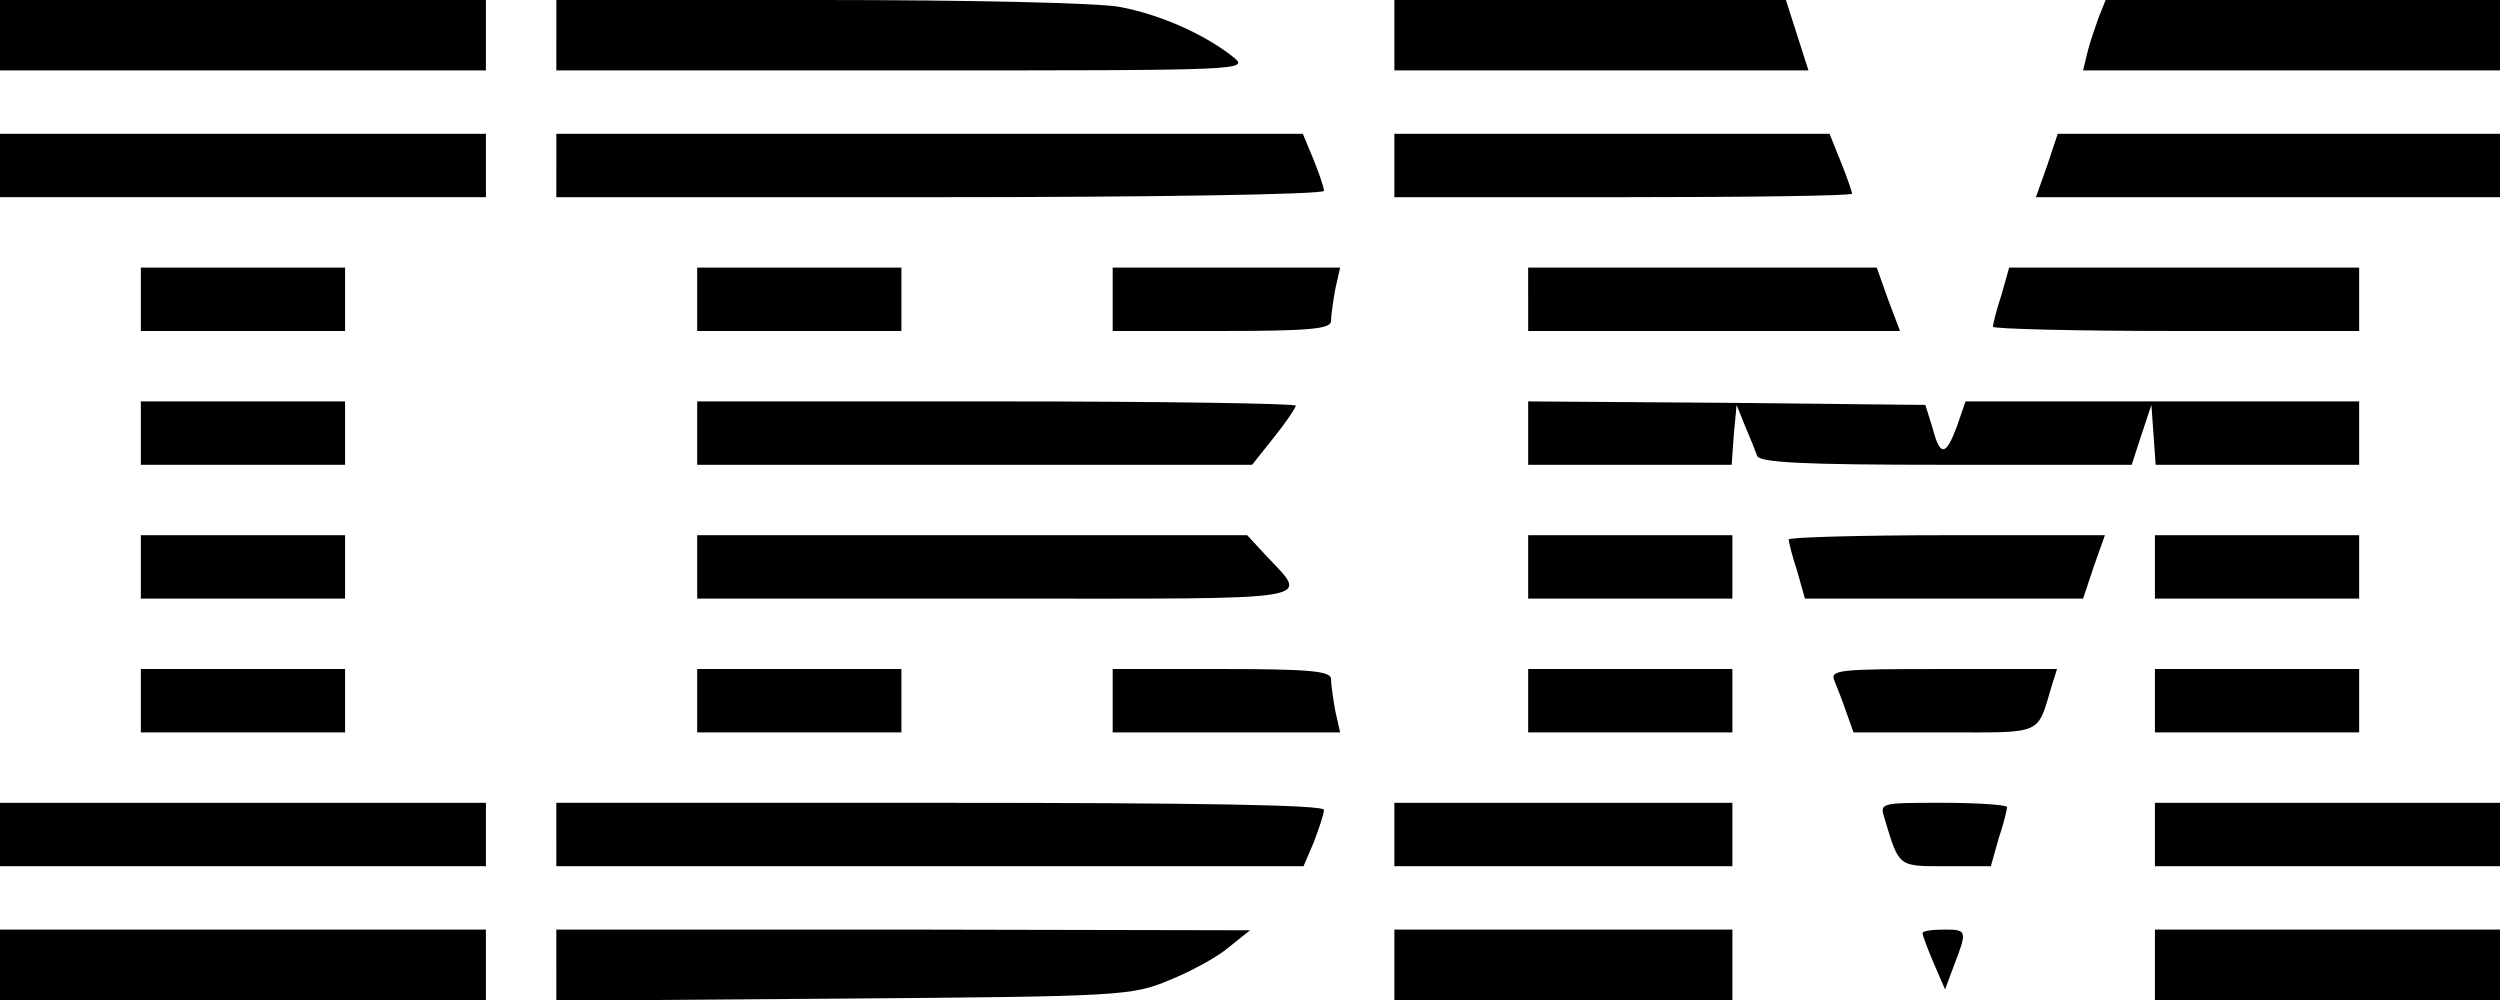
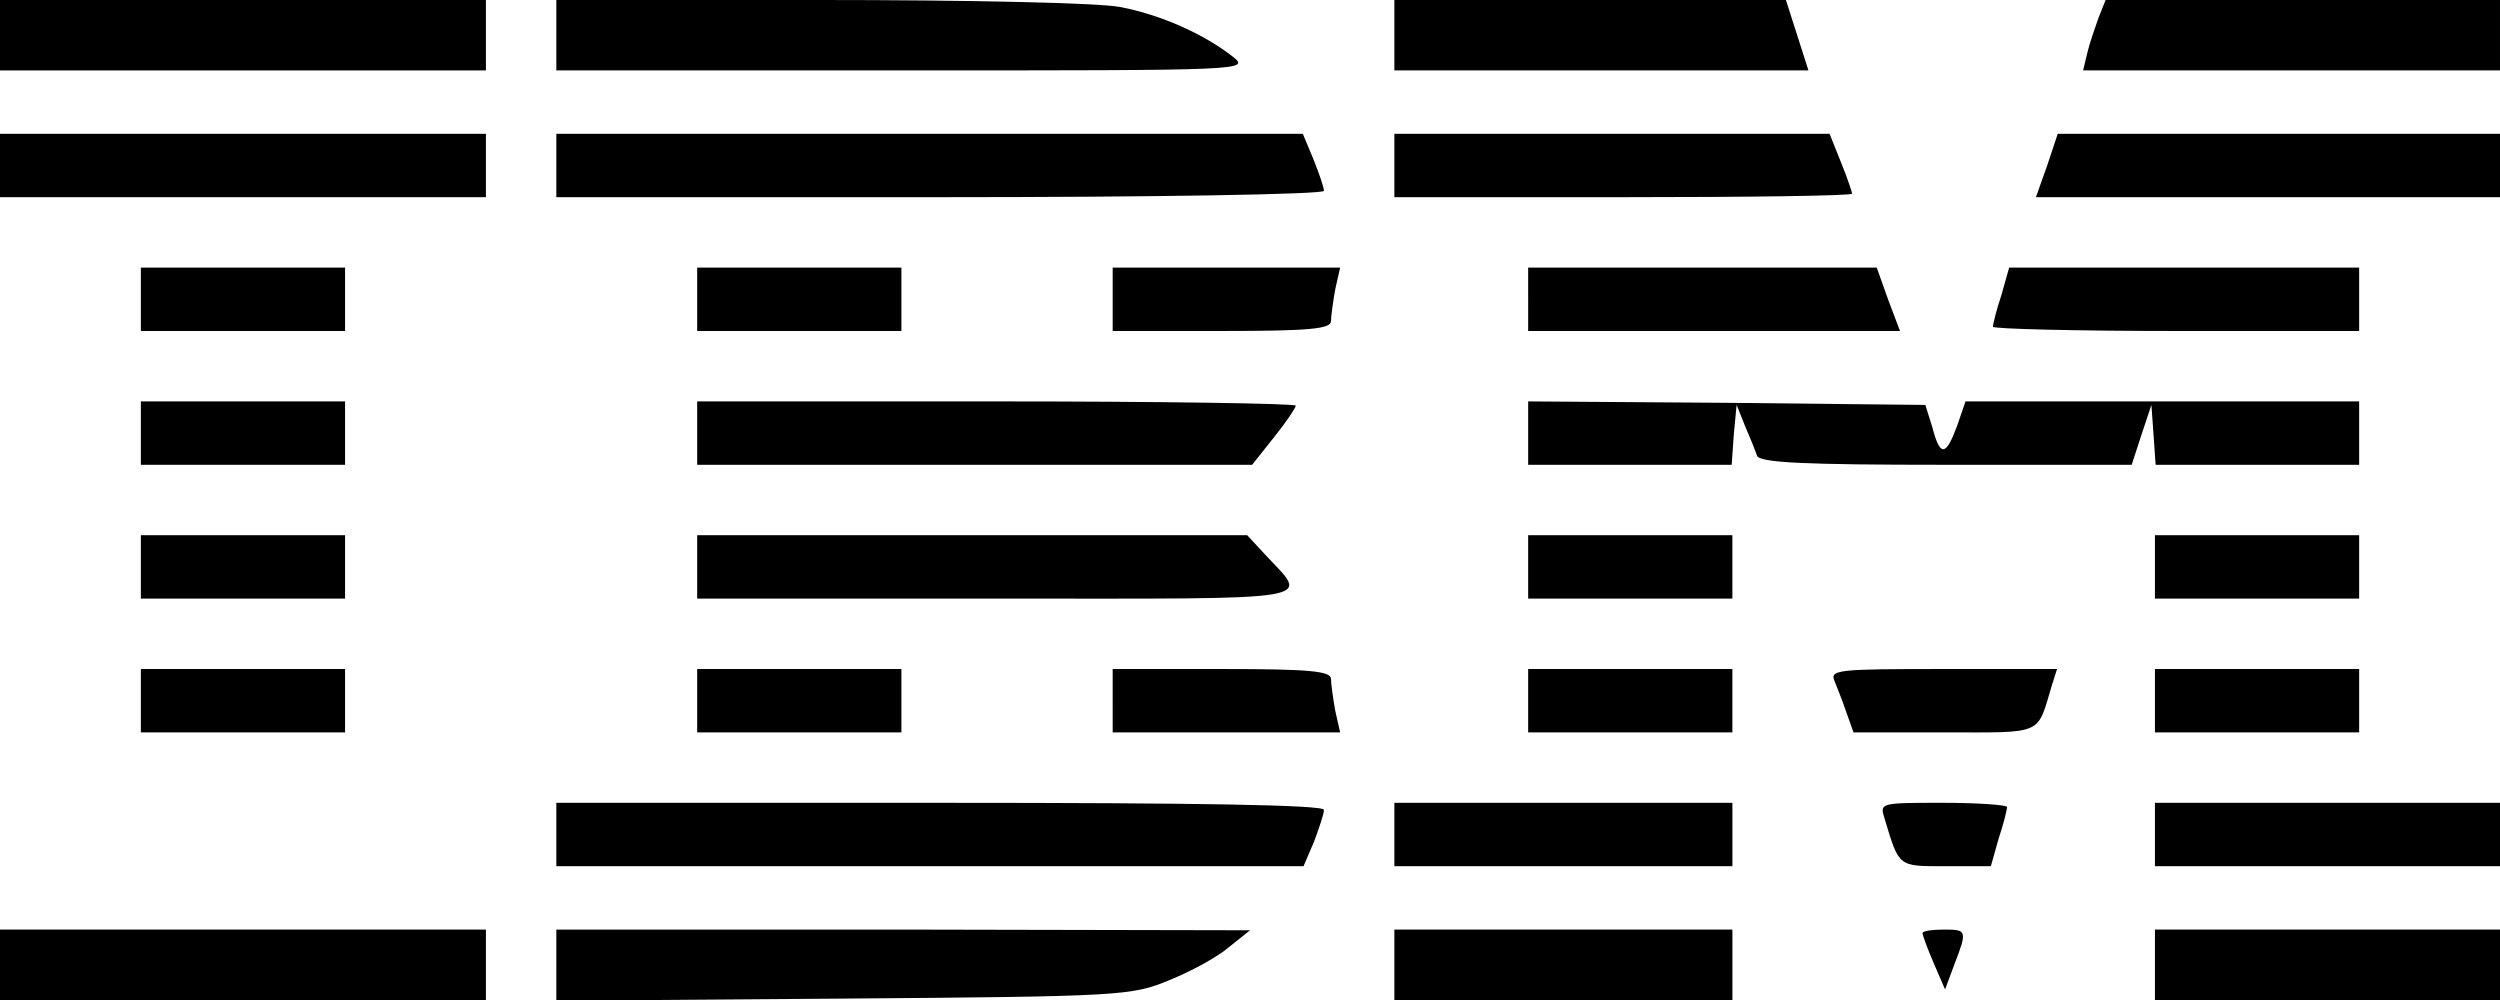
<svg xmlns="http://www.w3.org/2000/svg" width="355pt" height="142pt" viewBox="0 0 355 142" preserveAspectRatio="xMidYMid meet">
  <g transform="translate(0,142) scale(0.1,-0.1)" fill="#000000" stroke="none">
    <path d="M0 1370 l0 -50 345 0 345 0 0 50 0 50 -345 0 -345 0 0 -50z" />
    <path d="M790 1370 l0 -50 493 0 c491 0 492 0 467 20 -41 32 -102 59 -159 70 -30 6 -216 10 -427 10 l-374 0 0 -50z" />
    <path d="M1980 1370 l0 -50 294 0 294 0 -16 50 -16 50 -278 0 -278 0 0 -50z" />
    <path d="M2980 1395 c-5 -14 -13 -37 -16 -50 l-6 -25 296 0 296 0 0 50 0 50 -280 0 -280 0 -10 -25z" />
    <path d="M0 1185 l0 -45 345 0 345 0 0 45 0 45 -345 0 -345 0 0 -45z" />
    <path d="M790 1185 l0 -45 545 0 c306 0 545 4 545 9 0 5 -7 25 -15 45 l-15 36 -530 0 -530 0 0 -45z" />
    <path d="M1980 1185 l0 -45 325 0 c179 0 325 2 325 5 0 2 -7 23 -16 45 l-16 40 -309 0 -309 0 0 -45z" />
    <path d="M2907 1185 l-16 -45 330 0 329 0 0 45 0 45 -314 0 -314 0 -15 -45z" />
    <path d="M200 995 l0 -45 145 0 145 0 0 45 0 45 -145 0 -145 0 0 -45z" />
    <path d="M990 995 l0 -45 145 0 145 0 0 45 0 45 -145 0 -145 0 0 -45z" />
    <path d="M1580 995 l0 -45 155 0 c125 0 155 3 155 14 0 7 3 28 6 45 l7 31 -162 0 -161 0 0 -45z" />
    <path d="M2170 995 l0 -45 264 0 264 0 -17 45 -16 45 -247 0 -248 0 0 -45z" />
    <path d="M2842 1001 c-7 -21 -12 -41 -12 -45 0 -3 117 -6 260 -6 l260 0 0 45 0 45 -248 0 -249 0 -11 -39z" />
    <path d="M200 805 l0 -45 145 0 145 0 0 45 0 45 -145 0 -145 0 0 -45z" />
    <path d="M990 805 l0 -45 394 0 394 0 31 39 c17 21 31 42 31 45 0 3 -191 6 -425 6 l-425 0 0 -45z" />
    <path d="M2170 805 l0 -45 144 0 145 0 3 43 4 42 12 -30 c7 -16 15 -36 17 -42 3 -10 66 -13 268 -13 l264 0 14 43 14 42 3 -42 3 -43 145 0 144 0 0 45 0 45 -279 0 -280 0 -12 -35 c-16 -43 -24 -44 -35 -2 l-10 32 -282 3 -282 2 0 -45z" />
    <path d="M200 615 l0 -45 145 0 145 0 0 45 0 45 -145 0 -145 0 0 -45z" />
    <path d="M990 615 l0 -45 425 0 c472 0 444 -5 381 63 l-25 27 -391 0 -390 0 0 -45z" />
    <path d="M2170 615 l0 -45 145 0 145 0 0 45 0 45 -145 0 -145 0 0 -45z" />
-     <path d="M2540 654 c0 -4 5 -24 12 -45 l11 -39 198 0 197 0 15 45 16 45 -225 0 c-123 0 -224 -3 -224 -6z" />
    <path d="M3060 615 l0 -45 145 0 145 0 0 45 0 45 -145 0 -145 0 0 -45z" />
    <path d="M200 425 l0 -45 145 0 145 0 0 45 0 45 -145 0 -145 0 0 -45z" />
    <path d="M990 425 l0 -45 145 0 145 0 0 45 0 45 -145 0 -145 0 0 -45z" />
    <path d="M1580 425 l0 -45 161 0 162 0 -7 31 c-3 17 -6 38 -6 45 0 11 -30 14 -155 14 l-155 0 0 -45z" />
    <path d="M2170 425 l0 -45 145 0 145 0 0 45 0 45 -145 0 -145 0 0 -45z" />
    <path d="M2605 453 c4 -10 12 -30 17 -45 l10 -28 129 0 c143 0 131 -5 153 68 l7 22 -161 0 c-150 0 -162 -1 -155 -17z" />
    <path d="M3060 425 l0 -45 145 0 145 0 0 45 0 45 -145 0 -145 0 0 -45z" />
-     <path d="M0 235 l0 -45 345 0 345 0 0 45 0 45 -345 0 -345 0 0 -45z" />
+     <path d="M0 235 z" />
    <path d="M790 235 l0 -45 531 0 530 0 15 35 c7 19 14 39 14 45 0 7 -177 10 -545 10 l-545 0 0 -45z" />
    <path d="M1980 235 l0 -45 240 0 240 0 0 45 0 45 -240 0 -240 0 0 -45z" />
    <path d="M2676 258 c21 -70 19 -68 87 -68 l64 0 11 39 c7 21 12 41 12 45 0 3 -41 6 -91 6 -89 0 -90 0 -83 -22z" />
    <path d="M3060 235 l0 -45 245 0 245 0 0 45 0 45 -245 0 -245 0 0 -45z" />
    <path d="M0 50 l0 -50 345 0 345 0 0 50 0 50 -345 0 -345 0 0 -50z" />
    <path d="M790 49 l0 -50 408 3 c394 3 409 4 462 26 30 12 69 33 85 47 l30 24 -492 1 -493 0 0 -51z" />
    <path d="M1980 50 l0 -50 240 0 240 0 0 50 0 50 -240 0 -240 0 0 -50z" />
    <path d="M2730 95 c0 -3 7 -22 16 -43 l16 -37 13 35 c19 49 18 50 -15 50 -16 0 -30 -2 -30 -5z" />
    <path d="M3060 50 l0 -50 245 0 245 0 0 50 0 50 -245 0 -245 0 0 -50z" />
  </g>
</svg>